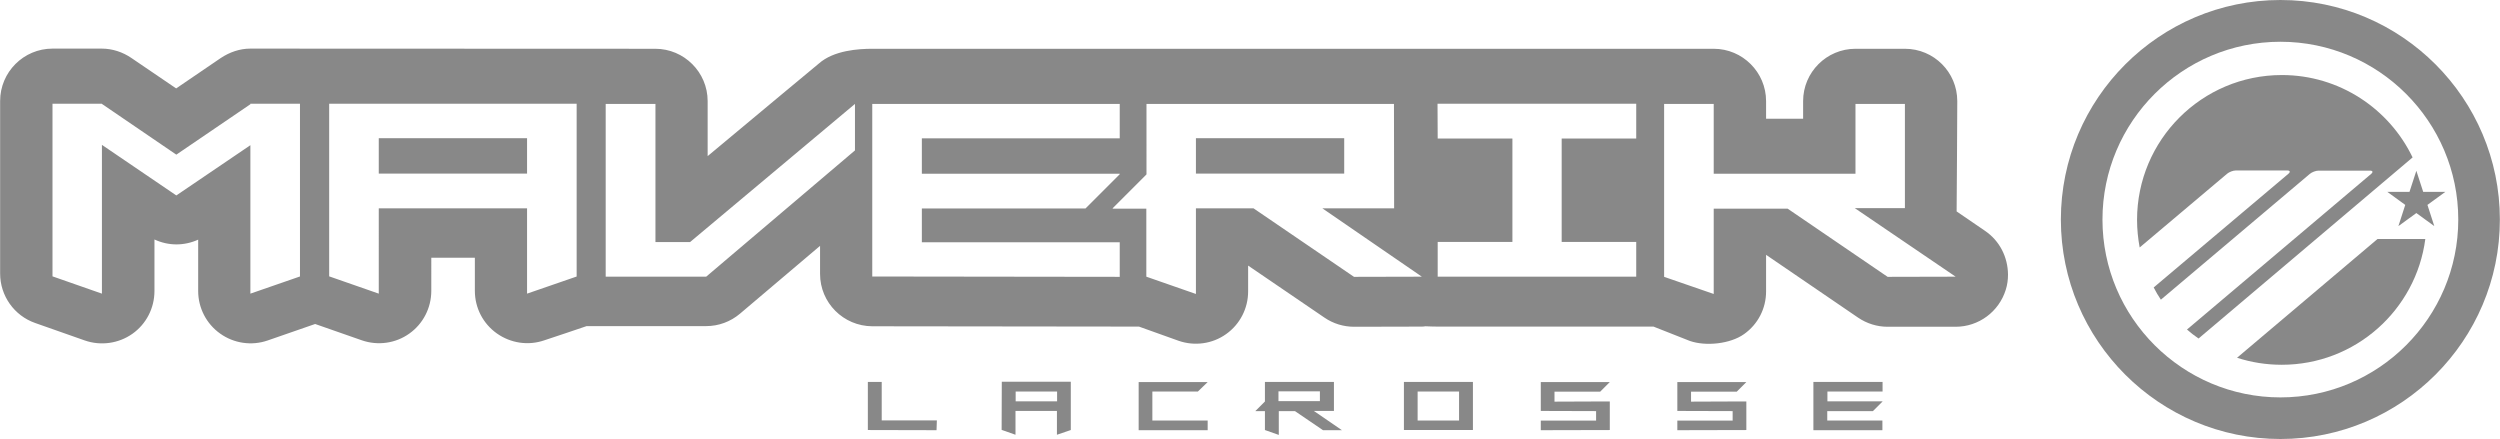
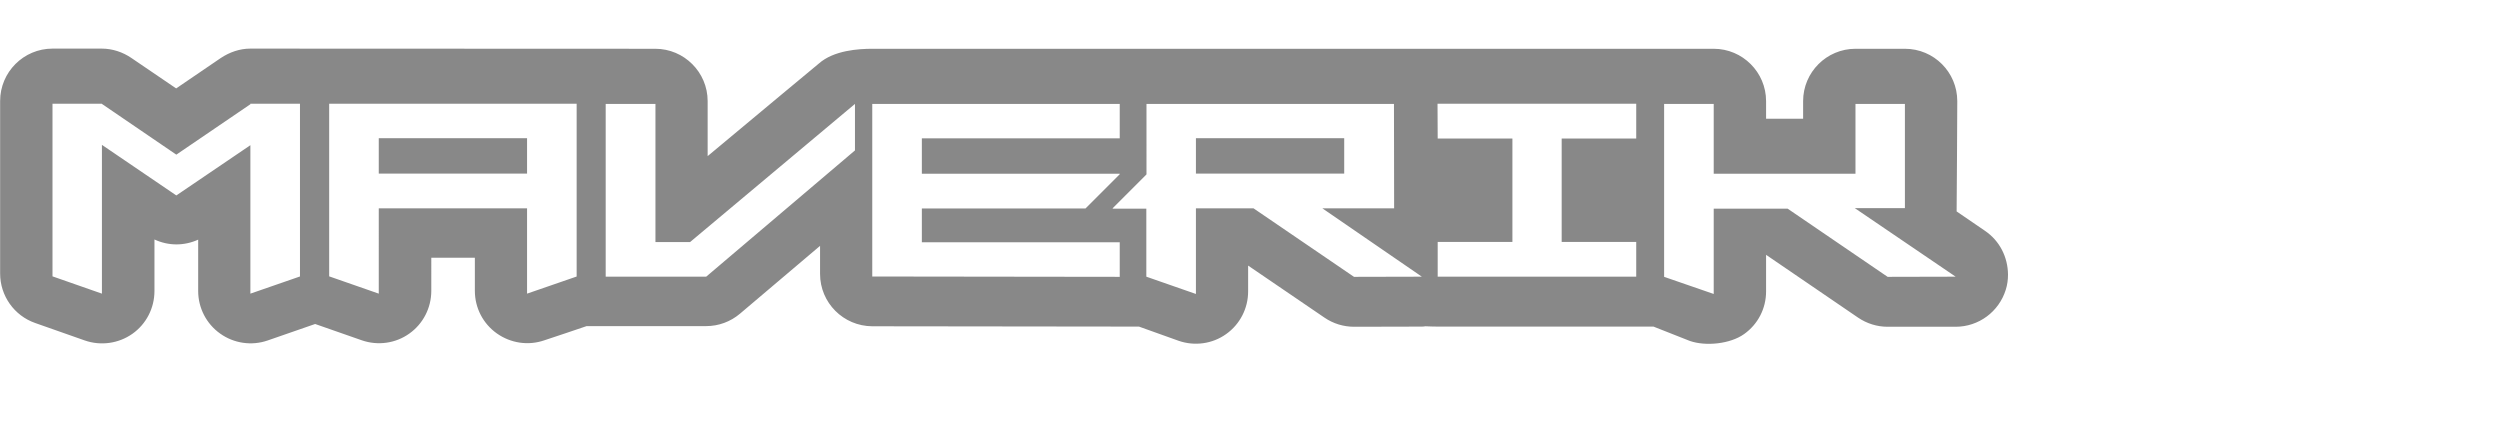
<svg xmlns="http://www.w3.org/2000/svg" id="svg2" viewBox="0 0 1532.3 269.1" width="2500" height="439">
  <style>.st0{fill:#888}</style>
-   <path class="st0" d="M1061.9 246.1h8.5v17.5l-42.3.1v-5.9h33.9V252l-33.9-.1v-17.7h42.3l-5.9 5.9h-28v6.1l25.4-.1zM614 234h42.3v29.6l-8.5 2.9v-14.6h-25.4v14.6l-8.5-3 .1-29.5zm33.9 12v-6h-25.4v6h25.4zM1111.6 234.1h42.3v5.9h-33.8v6h33.8v.1l-5.9 5.9h-28v5.8h33.8v5.9h-42.3v-29.6zM734.2 240h-27.9v17.8h33.9v5.9h-42.3v-29.5h42.3l-6 5.8zM540.4 257.7h33.8v.1l-.2 5.9-42.1-.1v-29.5h8.5v23.6zM860.5 234.1h42.3v29.5h-42.3v-29.5zm33.8 23.7V240h-25.4v17.8h25.4zM978.2 246.1h8.5v17.5l-42.3.1v-5.9h33.9V252l-33.9-.1v-17.7h42.3l-5.9 5.9h-28v6.1l25.4-.1zM805.3 251.9h12.3v-17.8h-42.3v12l-5.8 5.8v.1h5.8v11.6l8.5 3V252h9.9l17.2 11.7h11.6l-17.2-11.8zm-21.6-12H809v6h-25.4v-6z" />
  <g>
-     <path class="st0" d="M1397.8 0c-74.2 0-134.6 60.4-134.6 134.6 0 74.2 60.4 134.5 134.6 134.5s134.5-60.4 134.5-134.5C1532.3 60.4 1472 0 1397.8 0zm0 243.6c-60.1 0-109.1-48.9-109.1-109s48.9-109 109.1-109c60.1 0 109 48.9 109 109s-48.9 109-109 109z" />
-     <path class="st0" d="M1371.2 219.3c8.6 2.8 17.8 4.3 27.4 4.3 45.1 0 82.3-33.6 88-77.1h-29.3l-86.1 72.8zM1398.7 46c-49.1 0-88.8 39.8-88.8 88.8 0 5.8.6 11.4 1.6 16.9l53.6-45.2c1.3-1.1 3.7-2 5.3-2h31.6c1.7 0 2 .9.7 2l-82.6 69.7c1.3 2.6 2.8 5.1 4.4 7.5l91.3-77.1c1.3-1.1 3.7-2 5.3-2h31.6c1.7 0 2 .9.7 2L1340.5 202c2.3 2 4.6 3.8 7.1 5.5l131.2-111C1464.5 66.7 1434 46 1398.7 46zM1498.9 117.6h-13.6l-4.2-12.9-4.2 12.9h-13.6l11 8-4.2 13 11-8 11 8-4.2-13z" />
-   </g>
+     </g>
  <g>
    <path class="st0" d="M232.1 84.7H323v21.7h-90.9zM733 84.7h90.9v21.7H733z" />
    <path class="st0" d="M1216.7 141.5s-10.4-7.1-17.4-11.9c.1-1.2.4-67.6.4-67.6 0-17.7-14.3-32.1-32.1-32.1h-30.3c-17.7 0-32.1 14.4-32.1 32.1v10.8h-22.7V62c0-17.7-14.4-32.1-32.1-32.1H534.6c-8.3 0-23.6.9-32.8 9.1 0 0-38.2 31.7-68.1 56.7V62c0-17.7-14.4-32.1-32.1-32.1l-248.3-.1c-6.4 0-12.7 2.2-18.1 5.8 0 0-14.2 9.7-27.3 18.6-13.2-9-27.5-18.7-27.5-18.7-5.3-3.6-11.6-5.7-18.1-5.7H32.1C14.4 29.8 0 44.2 0 61.9v105.8c0 13.6 8.6 25.8 21.5 30.3l30.4 10.7c9.8 3.4 20.7 1.9 29.2-4.1s13.5-15.8 13.5-26.2v-31.6c8.6 4 18.2 4 26.8.1v31.5c0 10.3 5 20.1 13.5 26.1 8.4 6 19.3 7.6 29.1 4.2l29.1-10.1 28.6 10c9.8 3.4 20.7 1.9 29.1-4.1 8.5-6 13.5-15.8 13.5-26.2V158H291v20.3c0 10.4 5 20.1 13.5 26.1s19.3 7.6 29.1 4.2c0 0 25.9-8.6 25.9-8.7h73.3c7.6 0 14.9-2.7 20.7-7.6l49.1-41.6v17.2c0 17.7 14.3 32 32 32.1l163.5.2 24.3 8.7c9.8 3.4 20.7 1.9 29.1-4.1 8.5-6 13.5-15.8 13.5-26.1v-15.9c17.1 11.6 46.8 31.9 46.8 31.9 5.4 3.7 11.7 5.6 18.2 5.6l41.6-.1c.7 0 1.4-.1 2.1-.2 1.1.1 6.4.2 7.5.2h132.3c.3.1 22.3 8.8 22.3 8.8 9.8 3.4 24.8 1.8 33.2-4.2 8.5-6 13.5-15.7 13.5-26.1v-22.5l56.4 38.5c5.3 3.6 11.6 5.6 18.1 5.6h41.7c14.1 0 26.5-9.2 30.7-22.6 1-3.1 1.4-6.3 1.4-9.4-.1-10.7-5.1-20.7-14.1-26.8zm-1033 28L153.4 180V89L108 119.8l-45.6-31V180l-30.3-10.6V63.6h30.3v.1L108 94.8l45.4-30.9v-.3h30.4v105.9zm169.7 0L323 180v-52.3h-90.9V180l-30.4-10.6V63.6h151.7v105.9zM524 92.2l-91.2 77.4h-61.6V63.7h30.5v84.7h21.2L524 63.7v28.5zm162.3 77.5l-151.7-.2V63.7h151.7v21.1H565v21.7h121.3v.3l-21 21H565v20.7h121.3v21.2zm143.6 0l-61.6-42H733v52.5l-30.4-10.6v-41.7H682v-.3l20.7-20.7V63.7h151.7l.1 64h-44l61 41.9-41.6.1zm173-84.8h-45.7v63.4h45.7v21.3H881.2v-21.3H927V84.9h-45.8l-.1-21.3h121.8v21.3zm154.1 84.8l-61.3-41.8h-45.3v52.3l-30.4-10.5v-106h30.4v42.8h86.9V63.7h30.3v63.9h-30.7l61.8 42-41.7.1z" />
  </g>
</svg>